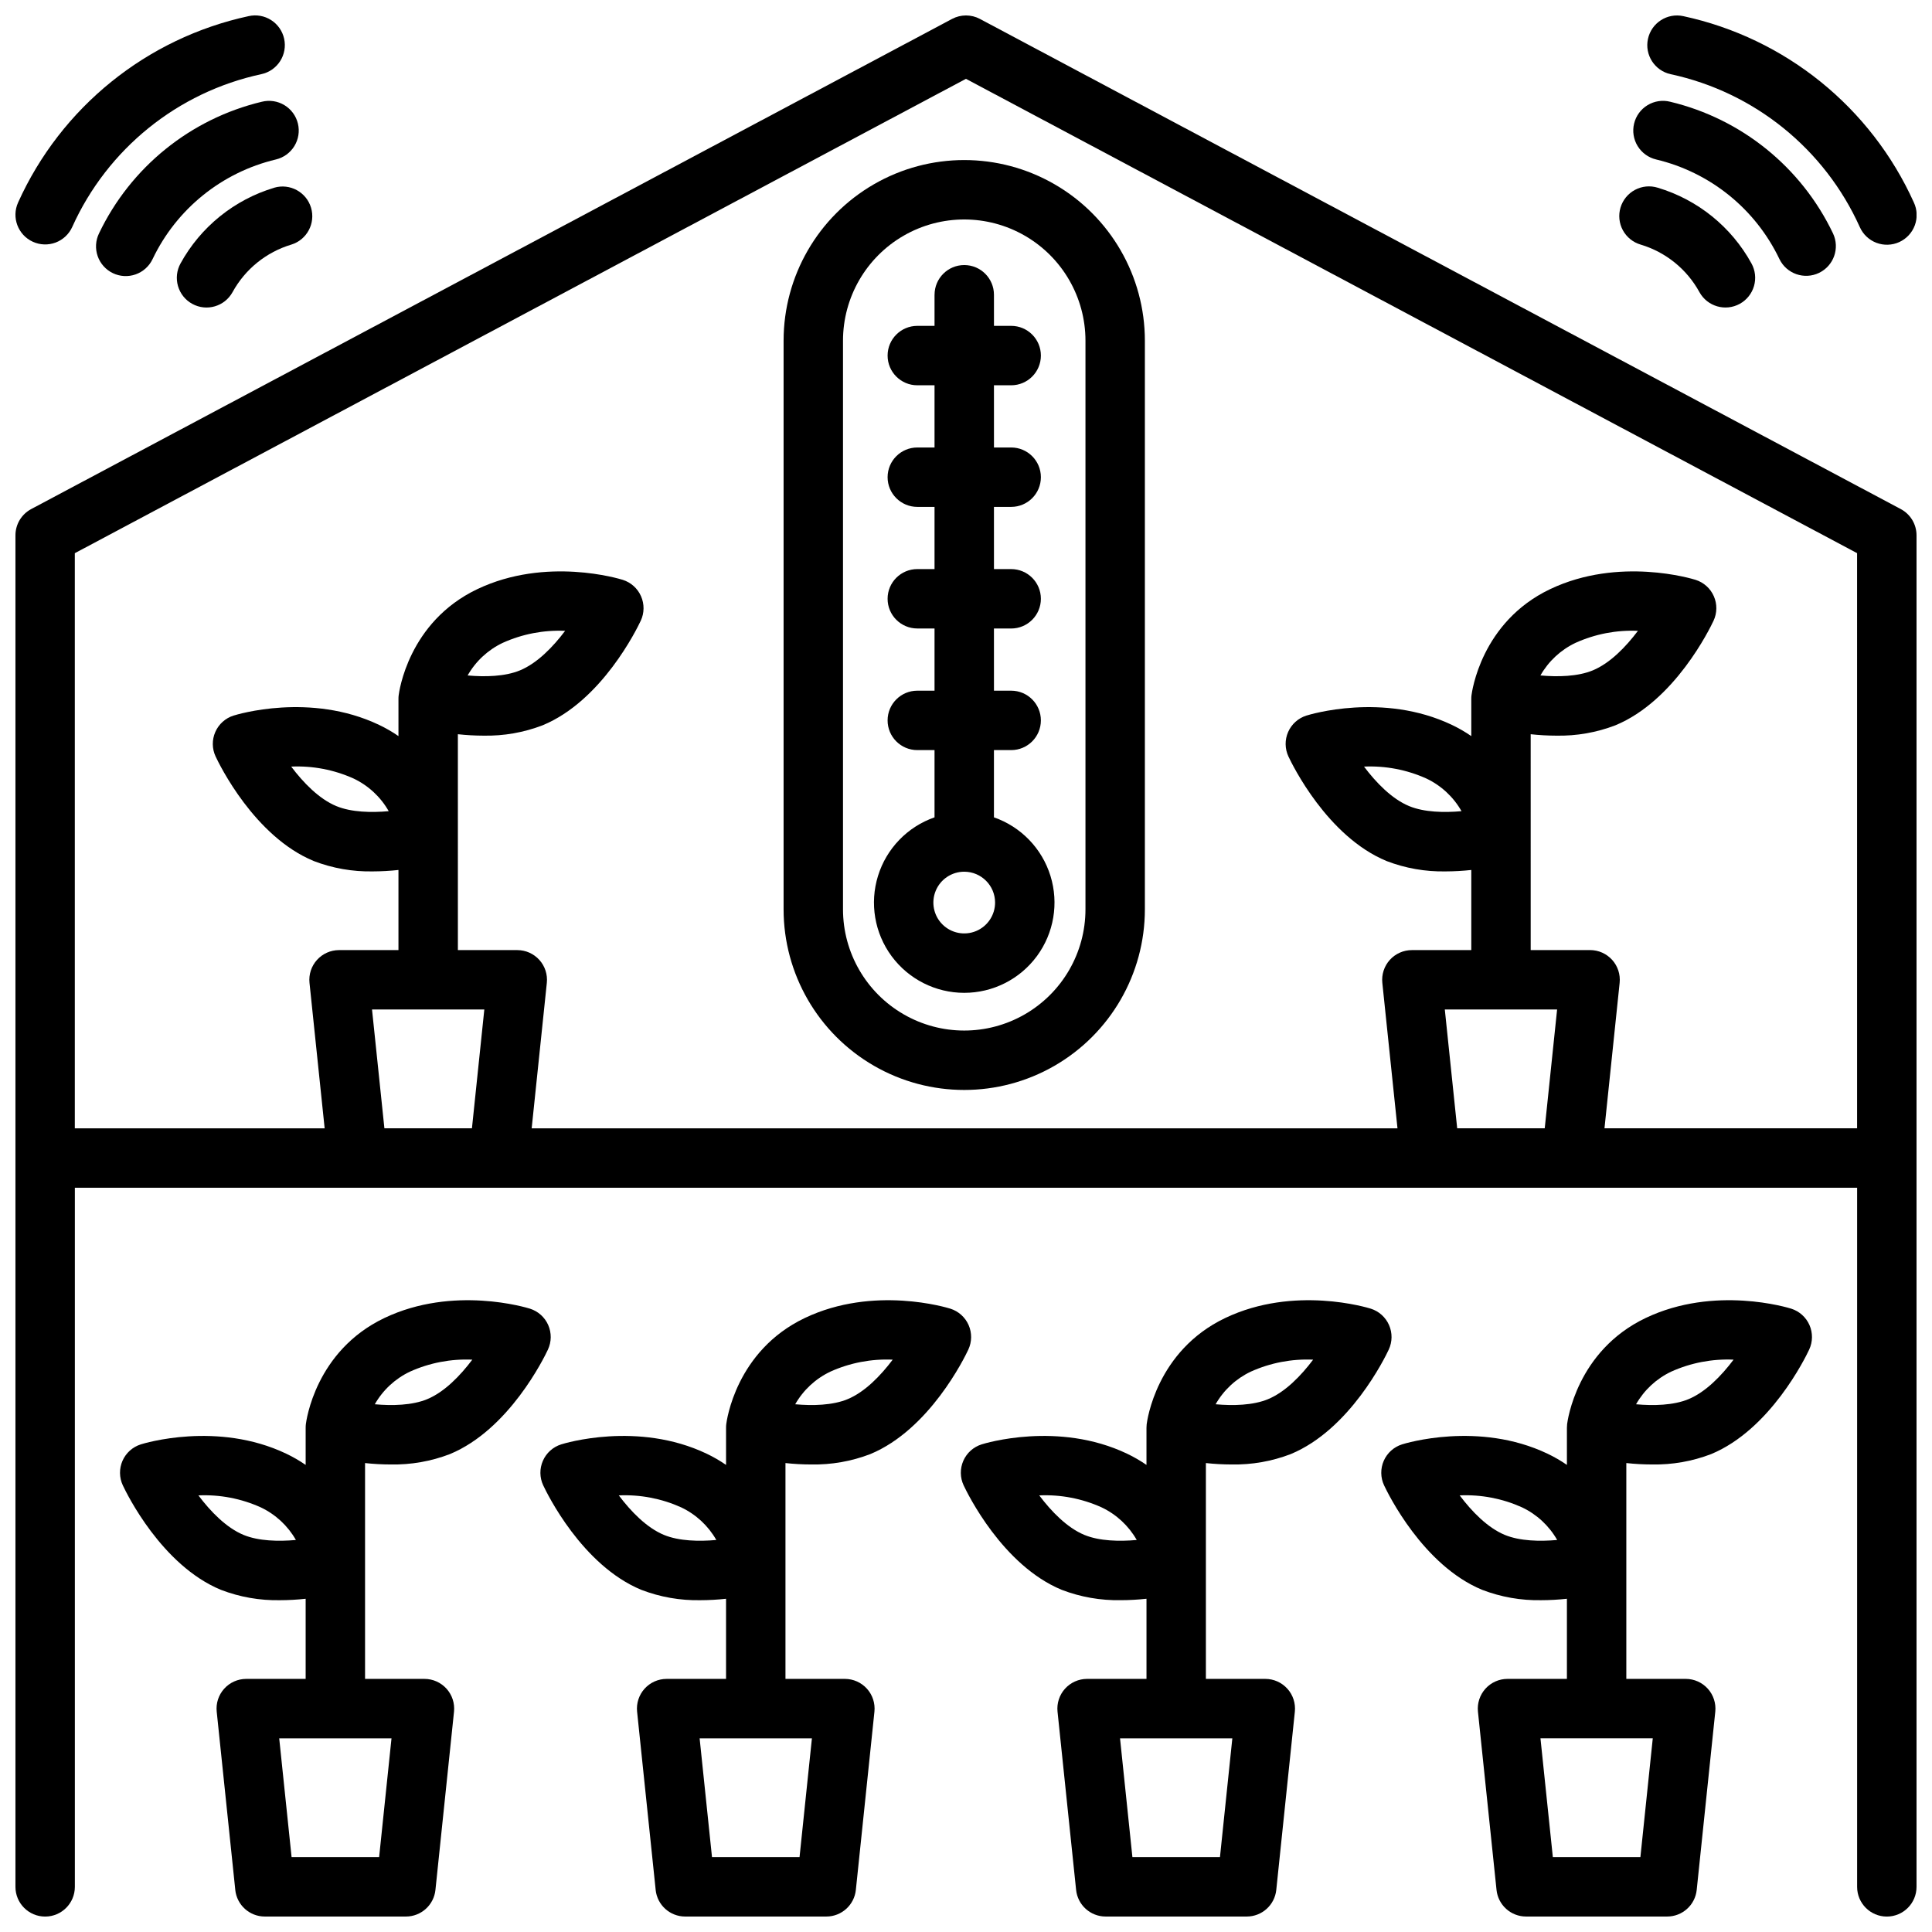
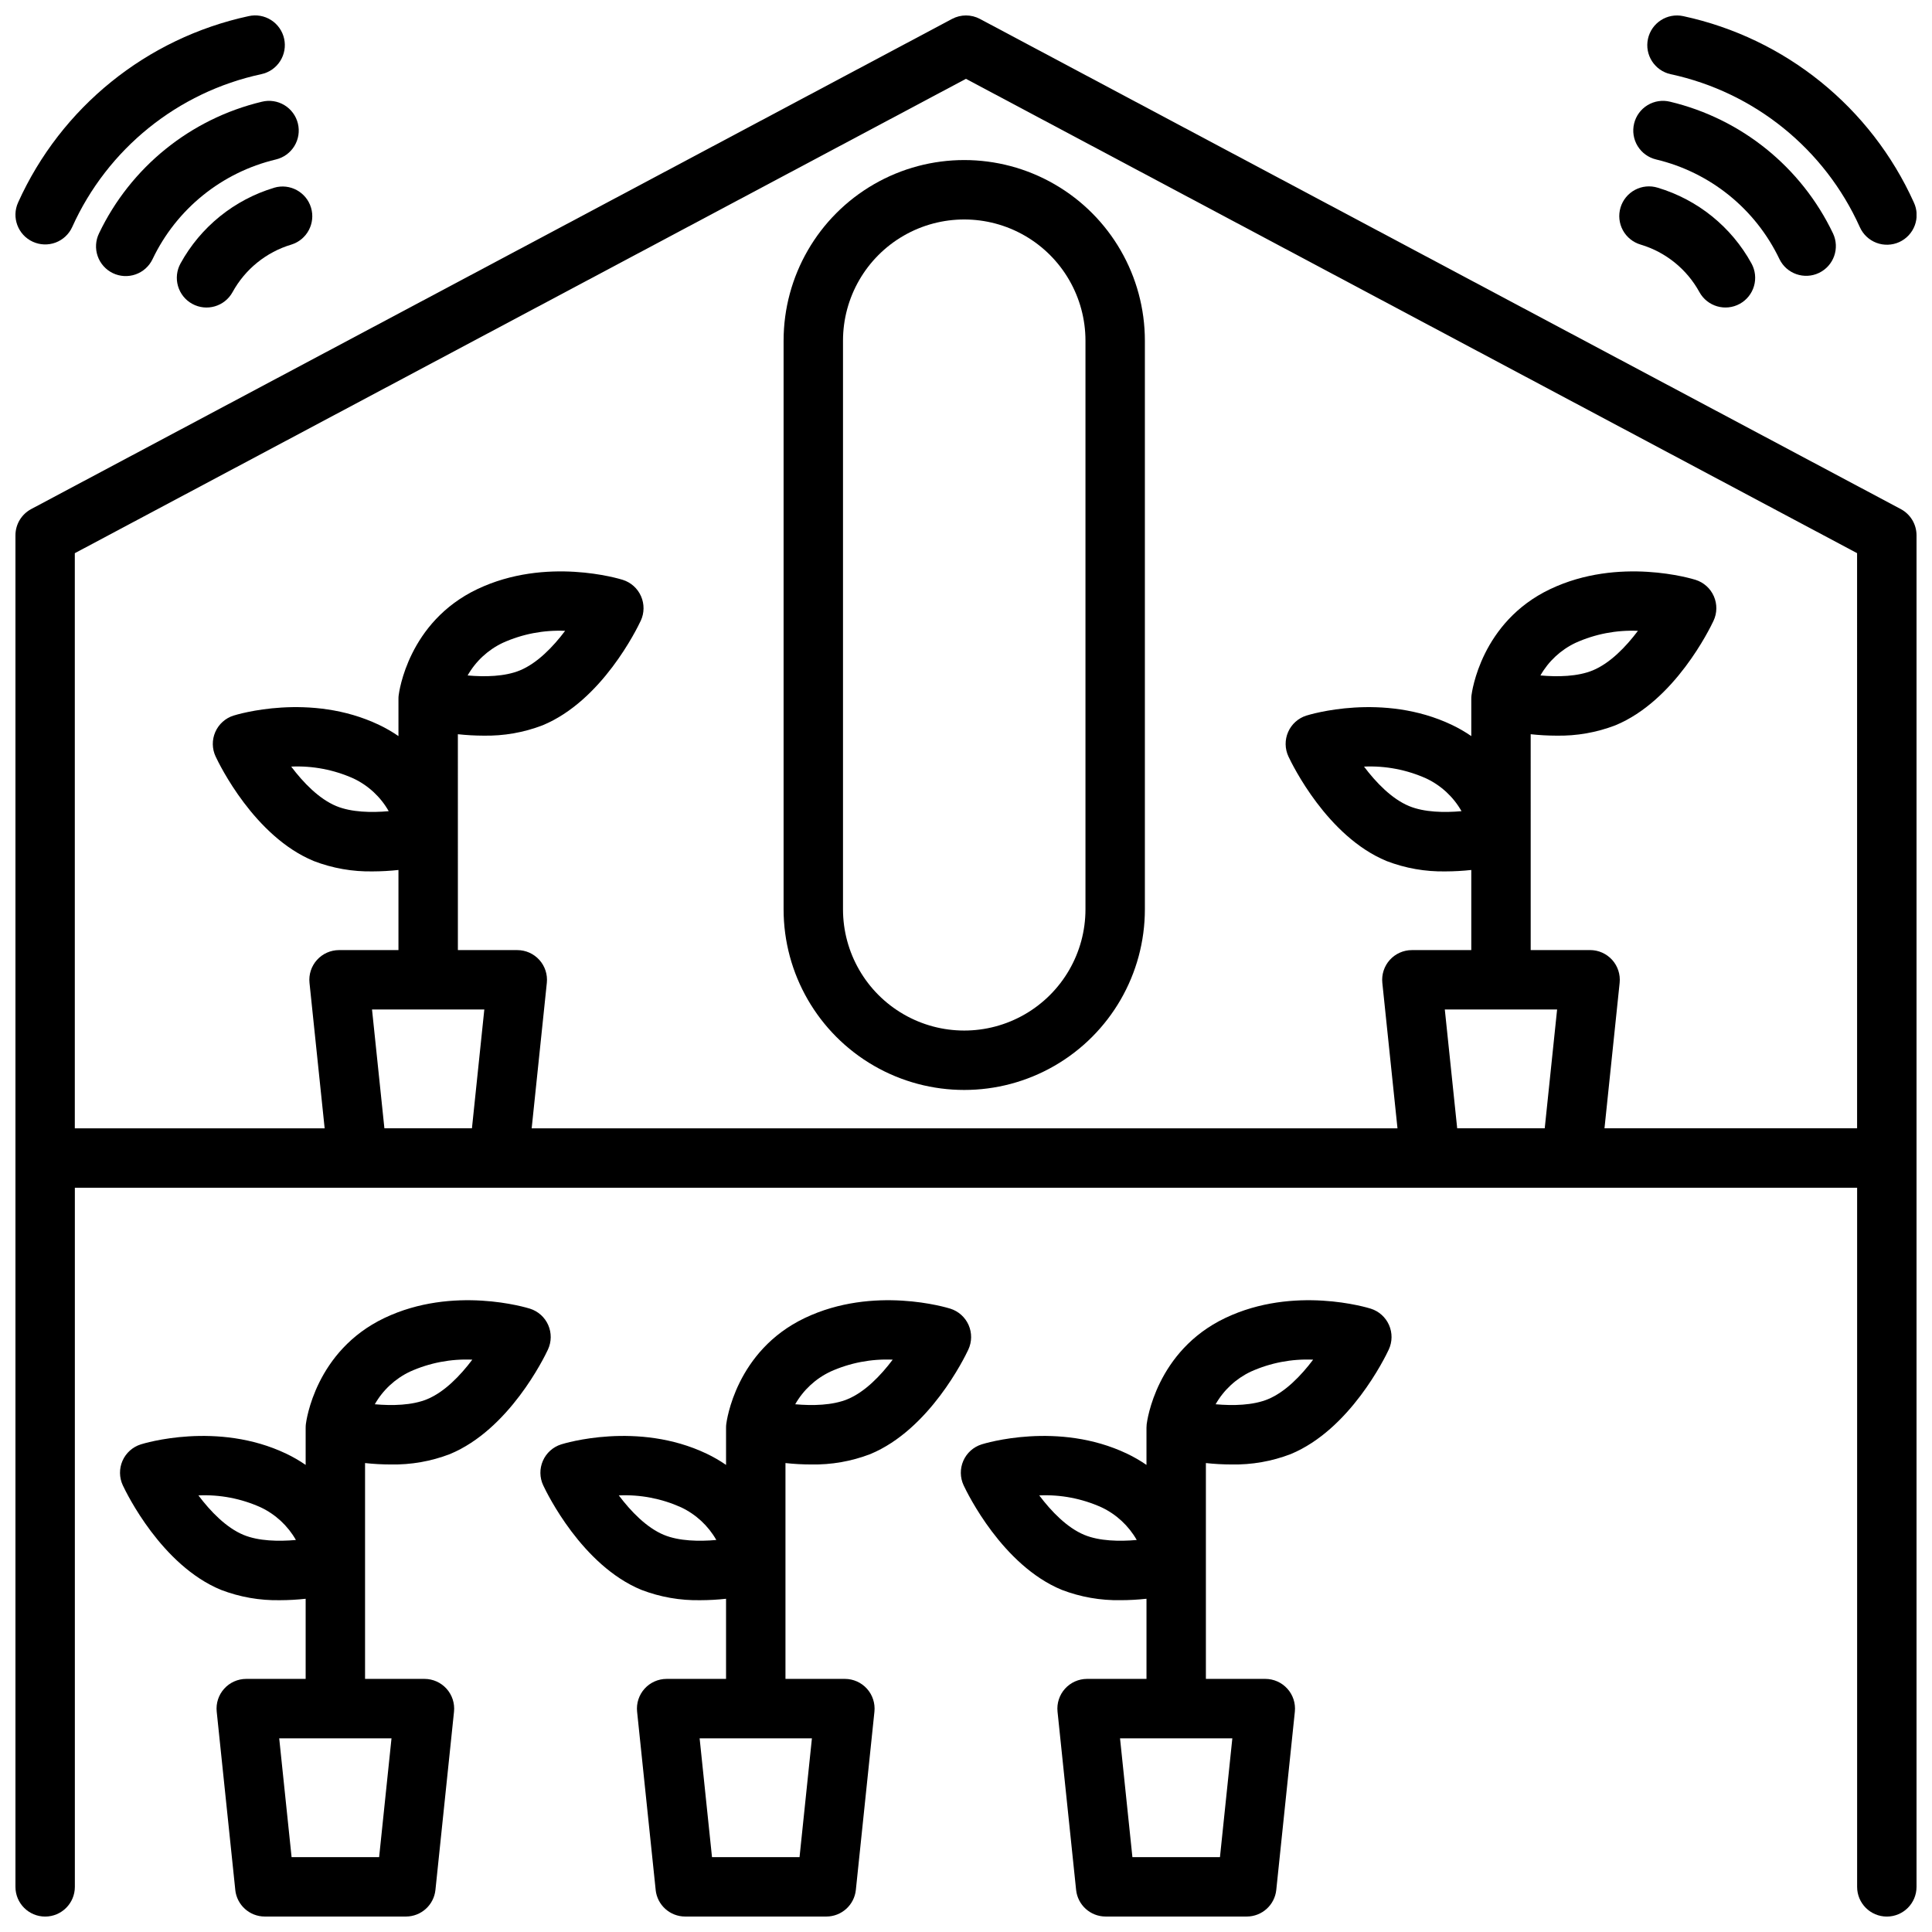
<svg xmlns="http://www.w3.org/2000/svg" width="800px" height="800px" version="1.1" viewBox="144 144 512 512">
  <defs>
    <clipPath id="g">
      <path d="m580 148.09h71.902v60.906h-71.902z" />
    </clipPath>
    <clipPath id="f">
      <path d="m148.09 148.09h71.906v60.906h-71.906z" />
    </clipPath>
    <clipPath id="e">
      <path d="m175 488h115v163.9h-115z" />
    </clipPath>
    <clipPath id="d">
      <path d="m287 488h115v163.9h-115z" />
    </clipPath>
    <clipPath id="c">
      <path d="m398 488h115v163.9h-115z" />
    </clipPath>
    <clipPath id="b">
-       <path d="m510 488h115v163.9h-115z" />
-     </clipPath>
+       </clipPath>
    <clipPath id="a">
      <path d="m148.09 148.09h503.81v503.81h-503.81z" />
    </clipPath>
  </defs>
  <g clip-path="url(#g)">
    <path d="m586.74 163.66c22.195 4.773 40.801 19.812 50.125 40.512 0.848 1.922 2.434 3.422 4.398 4.172 1.961 0.746 4.144 0.676 6.059-0.191 1.91-0.871 3.398-2.469 4.125-4.441 0.727-1.973 0.637-4.152-0.254-6.055-11.375-25.219-34.043-43.539-61.086-49.375-4.25-0.93-8.445 1.758-9.375 6.004s1.758 8.445 6.008 9.375z" />
  </g>
-   <path d="m582.89 186.26c14.332 3.406 26.348 13.121 32.688 26.418 1.898 3.894 6.59 5.519 10.492 3.637 3.902-1.883 5.551-6.562 3.688-10.477-8.387-17.543-24.246-30.359-43.156-34.879-2.035-0.508-4.184-0.18-5.977 0.906-1.793 1.086-3.078 2.84-3.57 4.879-0.496 2.035-0.156 4.184 0.938 5.969 1.098 1.789 2.859 3.062 4.898 3.547z" />
+   <path d="m582.89 186.26c14.332 3.406 26.348 13.121 32.688 26.418 1.898 3.894 6.59 5.519 10.492 3.637 3.902-1.883 5.551-6.562 3.688-10.477-8.387-17.543-24.246-30.359-43.156-34.879-2.035-0.508-4.184-0.18-5.977 0.906-1.793 1.086-3.078 2.84-3.57 4.879-0.496 2.035-0.156 4.184 0.938 5.969 1.098 1.789 2.859 3.062 4.898 3.547" />
  <path d="m578.79 208.82c6.644 1.988 12.242 6.512 15.574 12.594 2.098 3.809 6.887 5.199 10.695 3.102 1.832-1.008 3.184-2.699 3.766-4.703 0.582-2.008 0.344-4.16-0.664-5.992-5.324-9.695-14.25-16.906-24.848-20.078-2.004-0.621-4.172-0.414-6.023 0.574-1.852 0.988-3.231 2.672-3.836 4.684-0.602 2.008-0.379 4.176 0.621 6.019 1.004 1.844 2.699 3.211 4.715 3.801z" />
  <g clip-path="url(#f)">
    <path d="m152.71 208.07c1.898 0.867 4.066 0.941 6.023 0.211 1.953-0.734 3.539-2.215 4.402-4.117 9.32-20.699 27.926-35.738 50.121-40.512 2.051-0.438 3.84-1.672 4.973-3.434 1.137-1.762 1.523-3.902 1.074-5.949-0.449-2.047-1.691-3.828-3.457-4.953-1.77-1.129-3.91-1.504-5.953-1.043-27.043 5.836-49.715 24.156-61.09 49.375-1.801 3.957-0.051 8.625 3.906 10.422z" />
  </g>
  <path d="m213.4 170.96c-18.91 4.519-34.77 17.34-43.156 34.879-0.918 1.883-1.047 4.055-0.363 6.031 0.688 1.98 2.133 3.602 4.019 4.512 1.887 0.91 4.059 1.031 6.031 0.336 1.977-0.695 3.594-2.148 4.496-4.039 6.336-13.297 18.355-23.008 32.684-26.418 2.039-0.484 3.801-1.758 4.898-3.547 1.094-1.785 1.434-3.934 0.941-5.969-0.496-2.039-1.781-3.793-3.574-4.879-1.793-1.086-3.941-1.414-5.977-0.906z" />
  <path d="m216.68 193.75c-10.598 3.172-19.523 10.383-24.848 20.078-1.004 1.832-1.242 3.984-0.66 5.988 0.582 2.008 1.934 3.699 3.766 4.703 3.809 2.098 8.594 0.707 10.691-3.102 3.336-6.082 8.93-10.609 15.578-12.598 4.129-1.273 6.461-5.644 5.219-9.785-1.246-4.141-5.598-6.504-9.746-5.293z" />
-   <path d="m391.66 222.12v8.238h-4.562c-4.348 0-7.875 3.523-7.875 7.871 0 4.348 3.527 7.875 7.875 7.875h4.562v16.484h-4.562c-4.348 0-7.875 3.523-7.875 7.871 0 4.348 3.527 7.871 7.875 7.871h4.562v16.48h-4.562c-4.348 0-7.875 3.523-7.875 7.871 0 4.348 3.527 7.871 7.875 7.871h4.562v16.484h-4.562c-4.348 0-7.875 3.527-7.875 7.875s3.527 7.871 7.875 7.871h4.562v17.82c-7.176 2.5-12.734 8.258-14.98 15.52-2.246 7.258-0.91 15.148 3.598 21.266 4.512 6.113 11.656 9.723 19.254 9.723s14.742-3.609 19.254-9.723c4.508-6.117 5.844-14.008 3.598-21.266-2.246-7.262-7.805-13.02-14.98-15.52v-17.82h4.566c4.348 0 7.871-3.523 7.871-7.871s-3.523-7.875-7.871-7.875h-4.562l-0.004-16.477h4.566c4.348 0 7.871-3.527 7.871-7.875 0-4.344-3.523-7.871-7.871-7.871h-4.562l-0.004-16.484h4.566c4.348 0 7.871-3.523 7.871-7.871 0-4.348-3.523-7.871-7.871-7.871h-4.562l-0.004-16.484h4.566c4.348 0 7.871-3.527 7.871-7.875 0-4.348-3.523-7.871-7.871-7.871h-4.562l-0.004-8.238c0-4.348-3.523-7.875-7.871-7.875s-7.871 3.527-7.871 7.875zm16.051 161.07h-0.004c0 3.305-1.992 6.289-5.047 7.555-3.055 1.266-6.574 0.562-8.91-1.773-2.34-2.34-3.039-5.856-1.773-8.914 1.266-3.055 4.246-5.047 7.555-5.047 4.516 0.008 8.172 3.664 8.176 8.18z" />
  <path d="m351.66 234.29v150.69c0 17.102 9.125 32.906 23.934 41.457 14.812 8.551 33.062 8.551 47.875 0 14.809-8.551 23.934-24.355 23.934-41.457v-150.69c0-17.102-9.125-32.906-23.934-41.457-14.812-8.555-33.062-8.555-47.875 0-14.809 8.551-23.934 24.355-23.934 41.457zm80 0v150.69c0 11.477-6.125 22.082-16.066 27.82-9.938 5.742-22.188 5.742-32.125 0-9.941-5.738-16.066-16.344-16.066-27.82v-150.69c0-11.48 6.125-22.086 16.066-27.824 9.938-5.738 22.188-5.738 32.125 0 9.941 5.738 16.066 16.344 16.066 27.824z" />
  <g clip-path="url(#e)">
    <path d="m247.55 532.1c5.352 0.105 10.672-0.828 15.668-2.746 15.699-6.496 24.98-25.543 25.988-27.695v-0.004c0.961-2.055 0.988-4.422 0.078-6.5-0.91-2.078-2.676-3.66-4.84-4.344-0.82-0.258-20.289-6.234-38.555 2.465-18.34 8.738-20.73 27.34-20.832 28.125v0.004c-0.039 0.324-0.055 0.648-0.055 0.977v9.836c-1.633-1.125-3.352-2.121-5.141-2.973-18.266-8.703-37.734-2.727-38.555-2.469v0.004c-2.164 0.68-3.93 2.266-4.84 4.34-0.91 2.078-0.883 4.449 0.078 6.504 1.008 2.152 10.293 21.207 25.988 27.695 4.996 1.922 10.316 2.856 15.664 2.75 2.273-0.004 4.547-0.133 6.805-0.379v21.234h-15.742c-2.231 0-4.356 0.945-5.848 2.602-1.492 1.656-2.215 3.871-1.98 6.086l4.922 47.23-0.004 0.004c0.418 4.008 3.797 7.055 7.824 7.055h37.395c4.031 0 7.41-3.047 7.828-7.055l4.922-47.23v-0.004c0.23-2.215-0.492-4.43-1.984-6.086-1.492-1.656-3.617-2.602-5.848-2.602h-15.742v-57.199c2.258 0.246 4.531 0.371 6.805 0.375zm5.109-24.609c5.18-2.332 10.832-3.418 16.508-3.168-3.211 4.269-7.394 8.586-11.969 10.477-3.992 1.652-9.305 1.754-13.871 1.344 2.148-3.773 5.406-6.793 9.332-8.652zm-44.113 43.277c-4.574-1.891-8.758-6.211-11.965-10.473 5.672-0.254 11.328 0.828 16.504 3.164 3.926 1.855 7.184 4.879 9.332 8.652-4.562 0.406-9.875 0.309-13.871-1.344zm39.207 53.902-3.281 31.488h-23.199l-3.281-31.488z" />
  </g>
  <g clip-path="url(#d)">
    <path d="m358.96 532.1c5.352 0.105 10.672-0.828 15.668-2.746 15.695-6.496 24.98-25.543 25.988-27.695v-0.004c0.961-2.055 0.988-4.422 0.078-6.5-0.914-2.078-2.676-3.66-4.84-4.344-0.82-0.258-20.289-6.234-38.555 2.465-18.34 8.738-20.727 27.34-20.832 28.125v0.004c-0.039 0.324-0.059 0.648-0.055 0.977v9.836c-1.633-1.125-3.352-2.121-5.141-2.973-18.266-8.703-37.738-2.727-38.555-2.469l-0.004 0.004c-2.164 0.68-3.926 2.266-4.836 4.34-0.914 2.078-0.887 4.449 0.078 6.504 1.008 2.152 10.289 21.207 25.988 27.695 4.992 1.922 10.312 2.856 15.664 2.75 2.273-0.004 4.543-0.133 6.805-0.379v21.234h-15.746c-2.231 0-4.356 0.945-5.848 2.602-1.492 1.656-2.211 3.871-1.98 6.086l4.922 47.23-0.004 0.004c0.418 4.012 3.801 7.059 7.832 7.055h37.395c4.031 0 7.41-3.047 7.828-7.055l4.922-47.23v-0.004c0.23-2.215-0.492-4.43-1.984-6.086-1.492-1.656-3.617-2.602-5.848-2.602h-15.742v-57.199c2.258 0.246 4.527 0.371 6.801 0.375zm5.109-24.609c5.18-2.332 10.836-3.418 16.508-3.168-3.211 4.269-7.394 8.586-11.969 10.477-3.992 1.652-9.305 1.754-13.871 1.344h0.004c2.148-3.773 5.406-6.797 9.336-8.652zm-44.113 43.277c-4.574-1.891-8.758-6.211-11.965-10.473 5.676-0.254 11.328 0.828 16.508 3.164 3.926 1.855 7.184 4.879 9.332 8.652-4.562 0.406-9.879 0.309-13.871-1.344zm39.211 53.902-3.281 31.488h-23.199l-3.281-31.488z" />
  </g>
  <g clip-path="url(#c)">
    <path d="m470.38 532.1c5.348 0.105 10.668-0.828 15.664-2.746 15.699-6.496 24.98-25.543 25.988-27.695v-0.004c0.961-2.055 0.992-4.422 0.078-6.5-0.91-2.078-2.676-3.66-4.836-4.344-0.82-0.258-20.289-6.234-38.555 2.465-18.34 8.738-20.727 27.34-20.832 28.125l-0.004 0.004c-0.035 0.324-0.055 0.648-0.055 0.977v9.836c-1.633-1.125-3.352-2.121-5.141-2.973-18.266-8.703-37.734-2.727-38.555-2.469v0.004c-2.164 0.68-3.93 2.266-4.84 4.34-0.91 2.078-0.883 4.449 0.078 6.504 1.008 2.152 10.293 21.207 25.988 27.695 4.996 1.918 10.316 2.852 15.668 2.746 2.273-0.004 4.543-0.133 6.805-0.379v21.238h-15.746c-2.227 0-4.352 0.945-5.848 2.602-1.492 1.656-2.211 3.871-1.98 6.086l4.922 47.23v0.004c0.418 4.008 3.797 7.055 7.828 7.055h37.391c4.031 0 7.41-3.047 7.828-7.055l4.922-47.23v-0.004c0.23-2.215-0.488-4.43-1.984-6.086-1.492-1.656-3.617-2.602-5.848-2.602h-15.742v-57.199c2.258 0.246 4.531 0.371 6.805 0.375zm5.109-24.609c5.18-2.332 10.832-3.418 16.508-3.168-3.211 4.269-7.394 8.586-11.969 10.477-3.992 1.652-9.305 1.754-13.875 1.344 2.148-3.773 5.41-6.797 9.336-8.652zm-44.113 43.277c-4.574-1.891-8.758-6.211-11.965-10.473 5.672-0.254 11.328 0.828 16.504 3.164 3.926 1.855 7.184 4.879 9.332 8.652-4.562 0.406-9.879 0.309-13.871-1.344zm39.207 53.902-3.281 31.488h-23.203l-3.281-31.488z" />
  </g>
  <g clip-path="url(#b)">
    <path d="m618.69 490.81c-0.82-0.258-20.289-6.234-38.555 2.465-18.34 8.738-20.727 27.34-20.832 28.125v0.004c-0.035 0.324-0.055 0.648-0.055 0.977v9.836c-1.633-1.125-3.352-2.121-5.141-2.973-18.266-8.703-37.734-2.727-38.555-2.469v0.004c-2.164 0.68-3.926 2.266-4.84 4.34-0.91 2.078-0.883 4.449 0.078 6.504 1.008 2.152 10.289 21.207 25.988 27.695 4.996 1.922 10.316 2.856 15.664 2.75 2.273-0.004 4.547-0.133 6.805-0.379v21.234h-15.742c-2.231 0-4.356 0.945-5.848 2.602s-2.215 3.871-1.984 6.086l4.922 47.23v0.004c0.418 4.008 3.797 7.055 7.828 7.055h37.395c4.031 0 7.41-3.047 7.828-7.055l4.922-47.23v-0.004c0.23-2.215-0.492-4.43-1.984-6.086-1.492-1.656-3.617-2.602-5.848-2.602h-15.742v-57.199c2.258 0.246 4.531 0.371 6.805 0.375 5.348 0.105 10.668-0.828 15.664-2.746 15.695-6.496 24.98-25.543 25.988-27.695v-0.004c0.961-2.055 0.992-4.422 0.078-6.5-0.91-2.078-2.676-3.66-4.84-4.344zm-75.895 59.957c-4.574-1.891-8.758-6.211-11.965-10.473 5.676-0.254 11.328 0.828 16.508 3.164 3.922 1.855 7.18 4.879 9.328 8.652-4.562 0.406-9.875 0.309-13.871-1.344zm39.207 53.902-3.281 31.488h-23.203l-3.281-31.488zm9.445-89.867c-3.992 1.652-9.305 1.754-13.875 1.344l0.004-0.004c2.144-3.773 5.402-6.793 9.328-8.652 5.18-2.332 10.836-3.418 16.512-3.168-3.211 4.269-7.394 8.59-11.969 10.48z" />
  </g>
  <g clip-path="url(#a)">
    <path d="m647.73 278.91-244.03-129.89v-0.004c-2.312-1.23-5.086-1.23-7.398 0l-244.03 129.89-0.004 0.004c-2.566 1.367-4.172 4.039-4.172 6.949v358.18c0 4.348 3.523 7.871 7.871 7.871s7.871-3.523 7.871-7.871v-185.28h472.32v185.28c0 4.348 3.523 7.871 7.871 7.871s7.871-3.523 7.871-7.871v-358.18c0-2.91-1.605-5.582-4.172-6.949zm-401.86 164.1-3.281-31.488h29.762l-3.281 31.488zm284.3 0-3.281-31.488h29.762l-3.281 31.488zm105.98 0h-66.945l4.016-38.543c0.23-2.219-0.488-4.43-1.98-6.086-1.496-1.656-3.621-2.602-5.848-2.602h-15.742l-0.004-57.203c2.262 0.246 4.531 0.375 6.805 0.379 5.352 0.105 10.672-0.828 15.664-2.75 15.699-6.496 24.98-25.543 25.988-27.695 0.965-2.055 0.992-4.426 0.082-6.5-0.91-2.078-2.672-3.66-4.836-4.344-0.82-0.258-20.289-6.234-38.555 2.469-18.34 8.738-20.727 27.34-20.832 28.125v-0.004c-0.039 0.324-0.059 0.652-0.055 0.977v9.84c-1.633-1.125-3.352-2.117-5.141-2.969-18.266-8.703-37.734-2.727-38.555-2.465v-0.004c-2.164 0.684-3.93 2.266-4.84 4.344-0.914 2.078-0.883 4.445 0.078 6.5 1.008 2.152 10.289 21.207 25.988 27.695v0.004c4.992 1.922 10.312 2.856 15.664 2.754 2.273-0.008 4.543-0.133 6.805-0.379v21.234h-15.746c-2.227 0-4.352 0.945-5.848 2.602-1.492 1.656-2.211 3.871-1.98 6.086l4.016 38.543-229.45 0.004 4.016-38.543v-0.004c0.234-2.215-0.488-4.43-1.98-6.086-1.492-1.656-3.617-2.602-5.848-2.602h-15.742l-0.004-57.211c2.262 0.246 4.531 0.375 6.805 0.379 5.352 0.105 10.676-0.828 15.668-2.75 15.699-6.496 24.98-25.543 25.988-27.695h0.004c0.961-2.055 0.988-4.426 0.074-6.504-0.91-2.078-2.676-3.66-4.84-4.34-0.82-0.258-20.289-6.234-38.555 2.469-18.34 8.738-20.73 27.34-20.832 28.125v-0.004c-0.039 0.324-0.059 0.652-0.055 0.977v9.84c-1.633-1.125-3.352-2.117-5.141-2.969-18.266-8.703-37.734-2.727-38.555-2.465l-0.004-0.004c-2.16 0.684-3.926 2.266-4.836 4.344-0.914 2.078-0.883 4.445 0.078 6.5 1.008 2.152 10.293 21.207 25.988 27.695v0.004c4.992 1.922 10.312 2.856 15.664 2.754 2.273-0.008 4.543-0.133 6.805-0.379v21.234h-15.742c-2.231 0-4.356 0.945-5.848 2.602-1.496 1.656-2.215 3.871-1.984 6.086l4.016 38.543-66.211 0.004v-152.42l236.16-125.71 236.16 125.7zm-83.918-120.01c2.144-3.773 5.402-6.797 9.328-8.652 5.18-2.336 10.836-3.422 16.508-3.168-3.211 4.266-7.394 8.586-11.969 10.477-3.992 1.652-9.305 1.754-13.867 1.344zm-20.914 35.969c-4.562 0.41-9.879 0.309-13.875-1.344-4.574-1.891-8.758-6.211-11.965-10.473v0.004c5.676-0.258 11.332 0.824 16.512 3.152 3.926 1.859 7.184 4.883 9.328 8.66zm-263.39-35.969c2.148-3.773 5.406-6.797 9.332-8.652 5.176-2.336 10.832-3.422 16.504-3.168-3.211 4.266-7.394 8.586-11.969 10.477-3.992 1.652-9.305 1.754-13.867 1.344zm-20.914 35.969c-4.562 0.41-9.879 0.309-13.875-1.344-4.574-1.891-8.758-6.211-11.965-10.473v0.004c5.676-0.258 11.332 0.824 16.512 3.152 3.926 1.859 7.184 4.883 9.328 8.66z" />
  </g>
</svg>